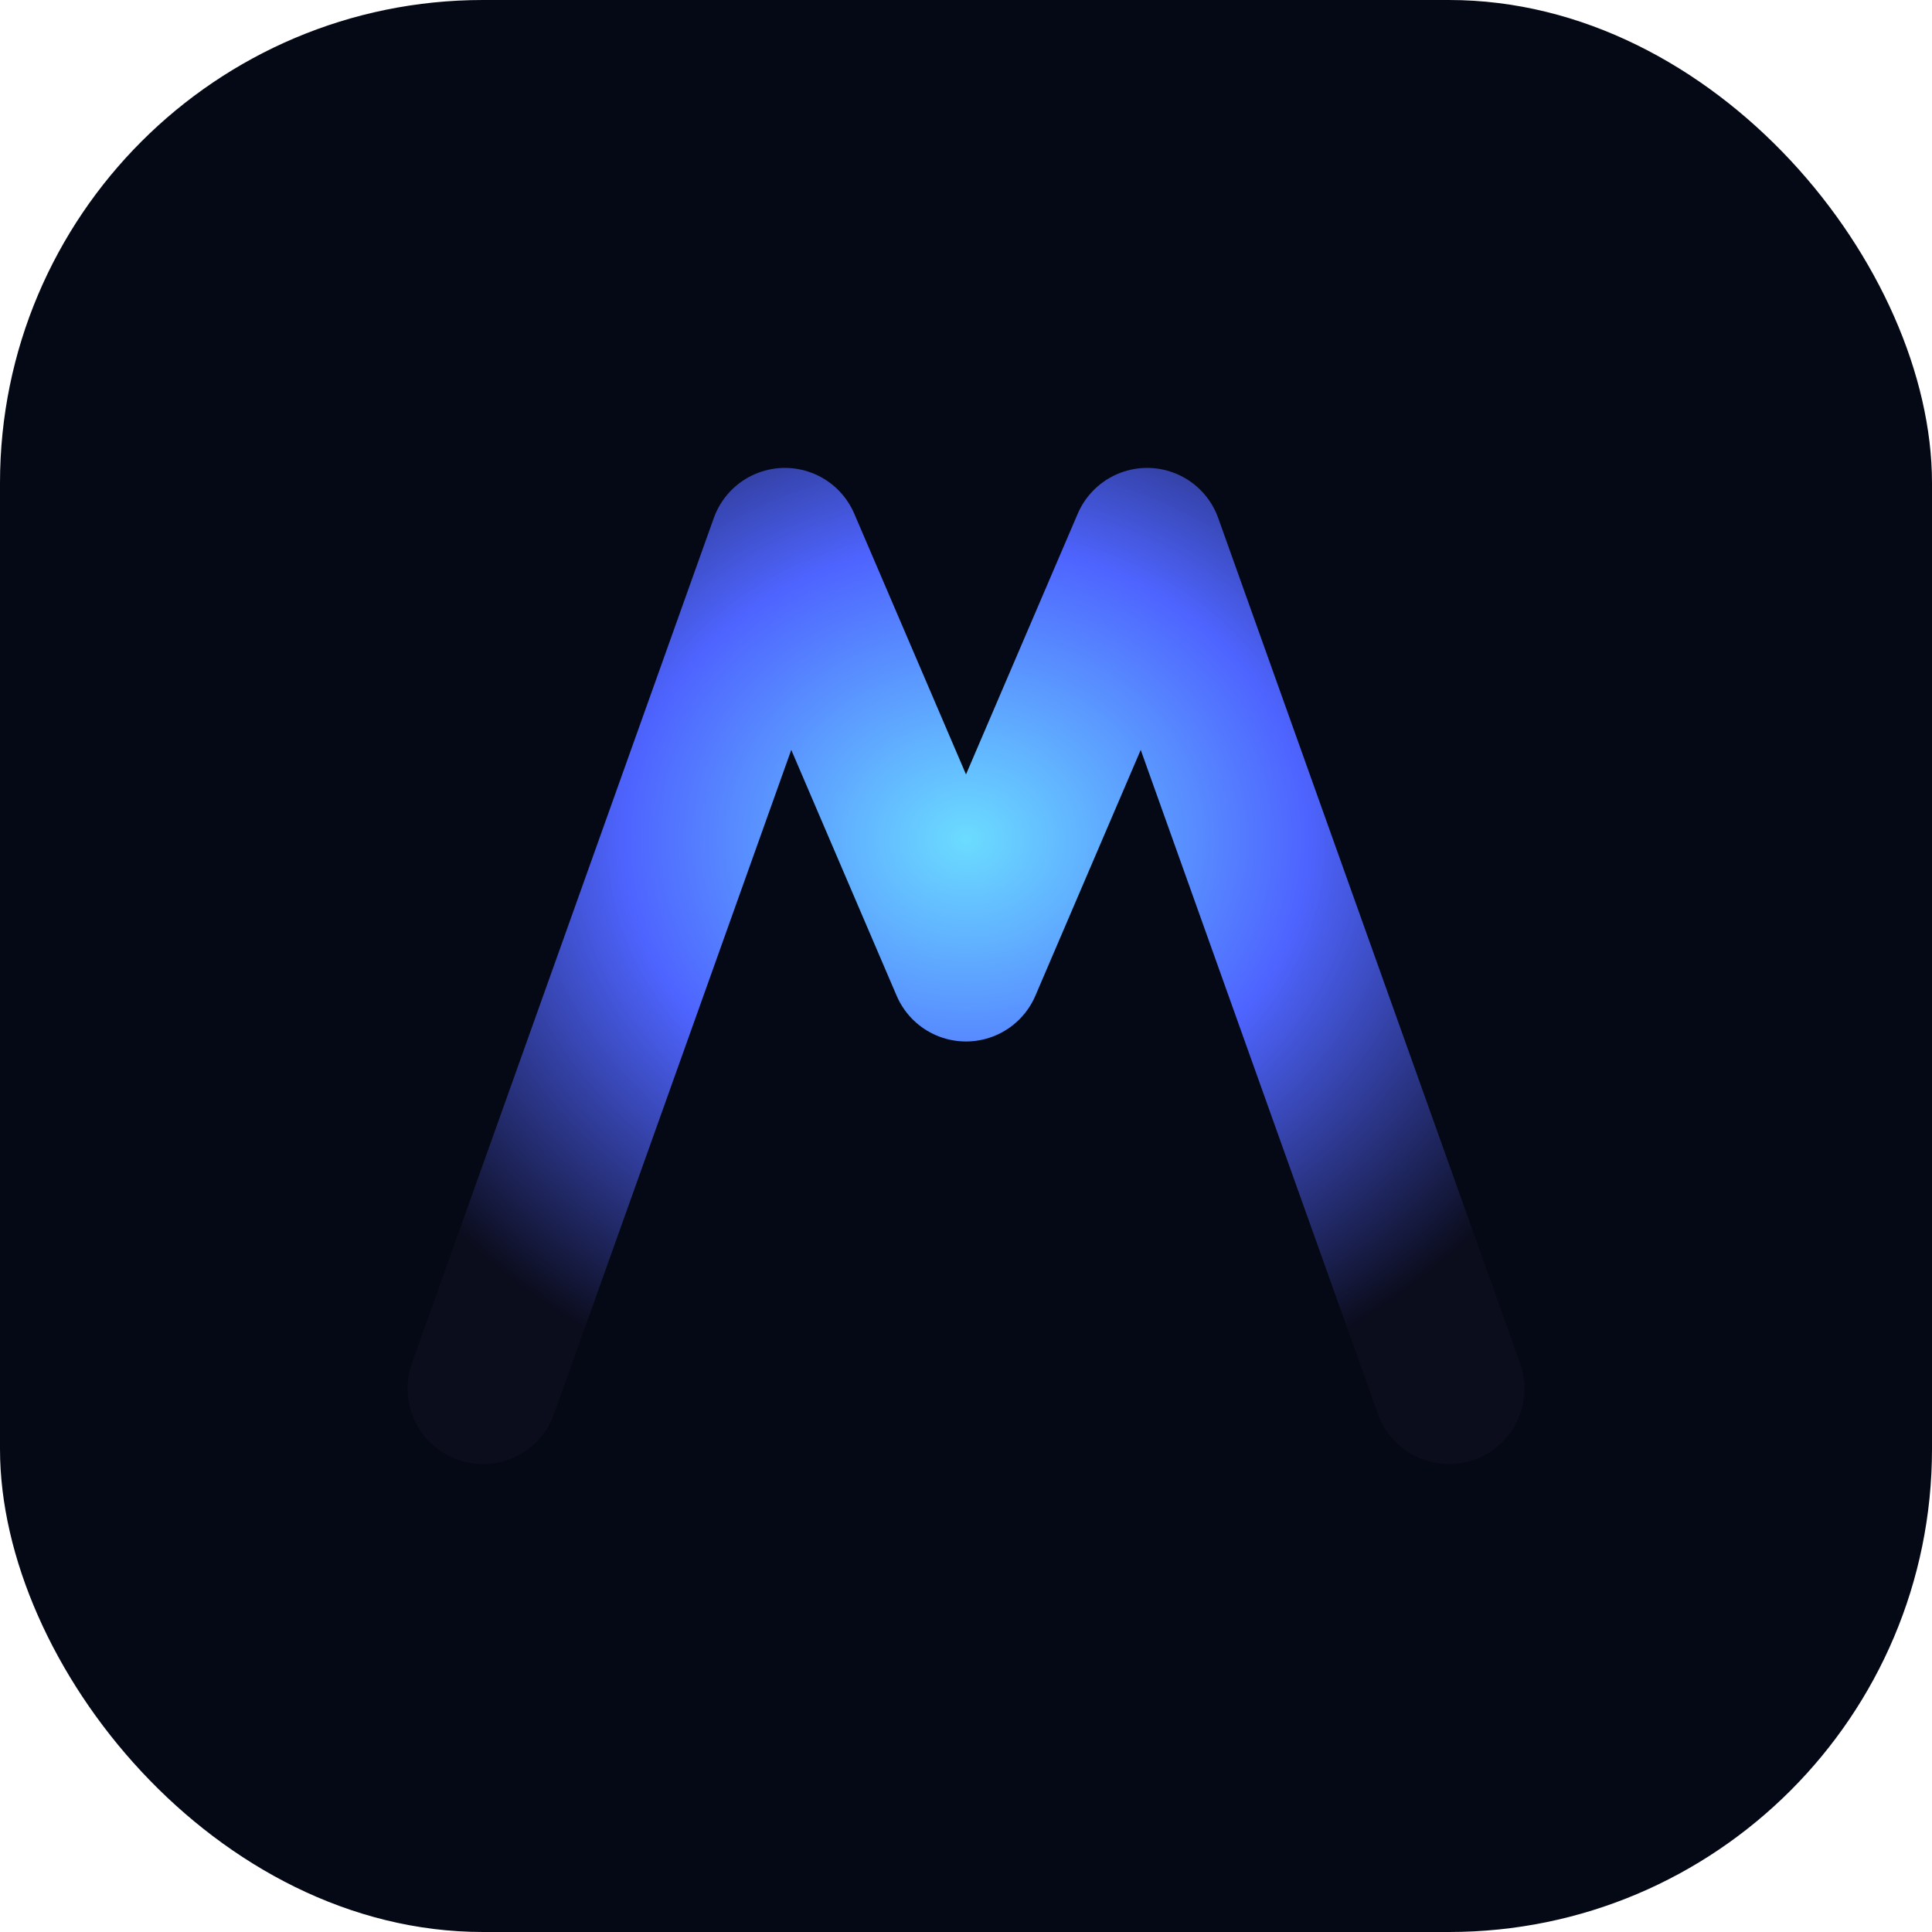
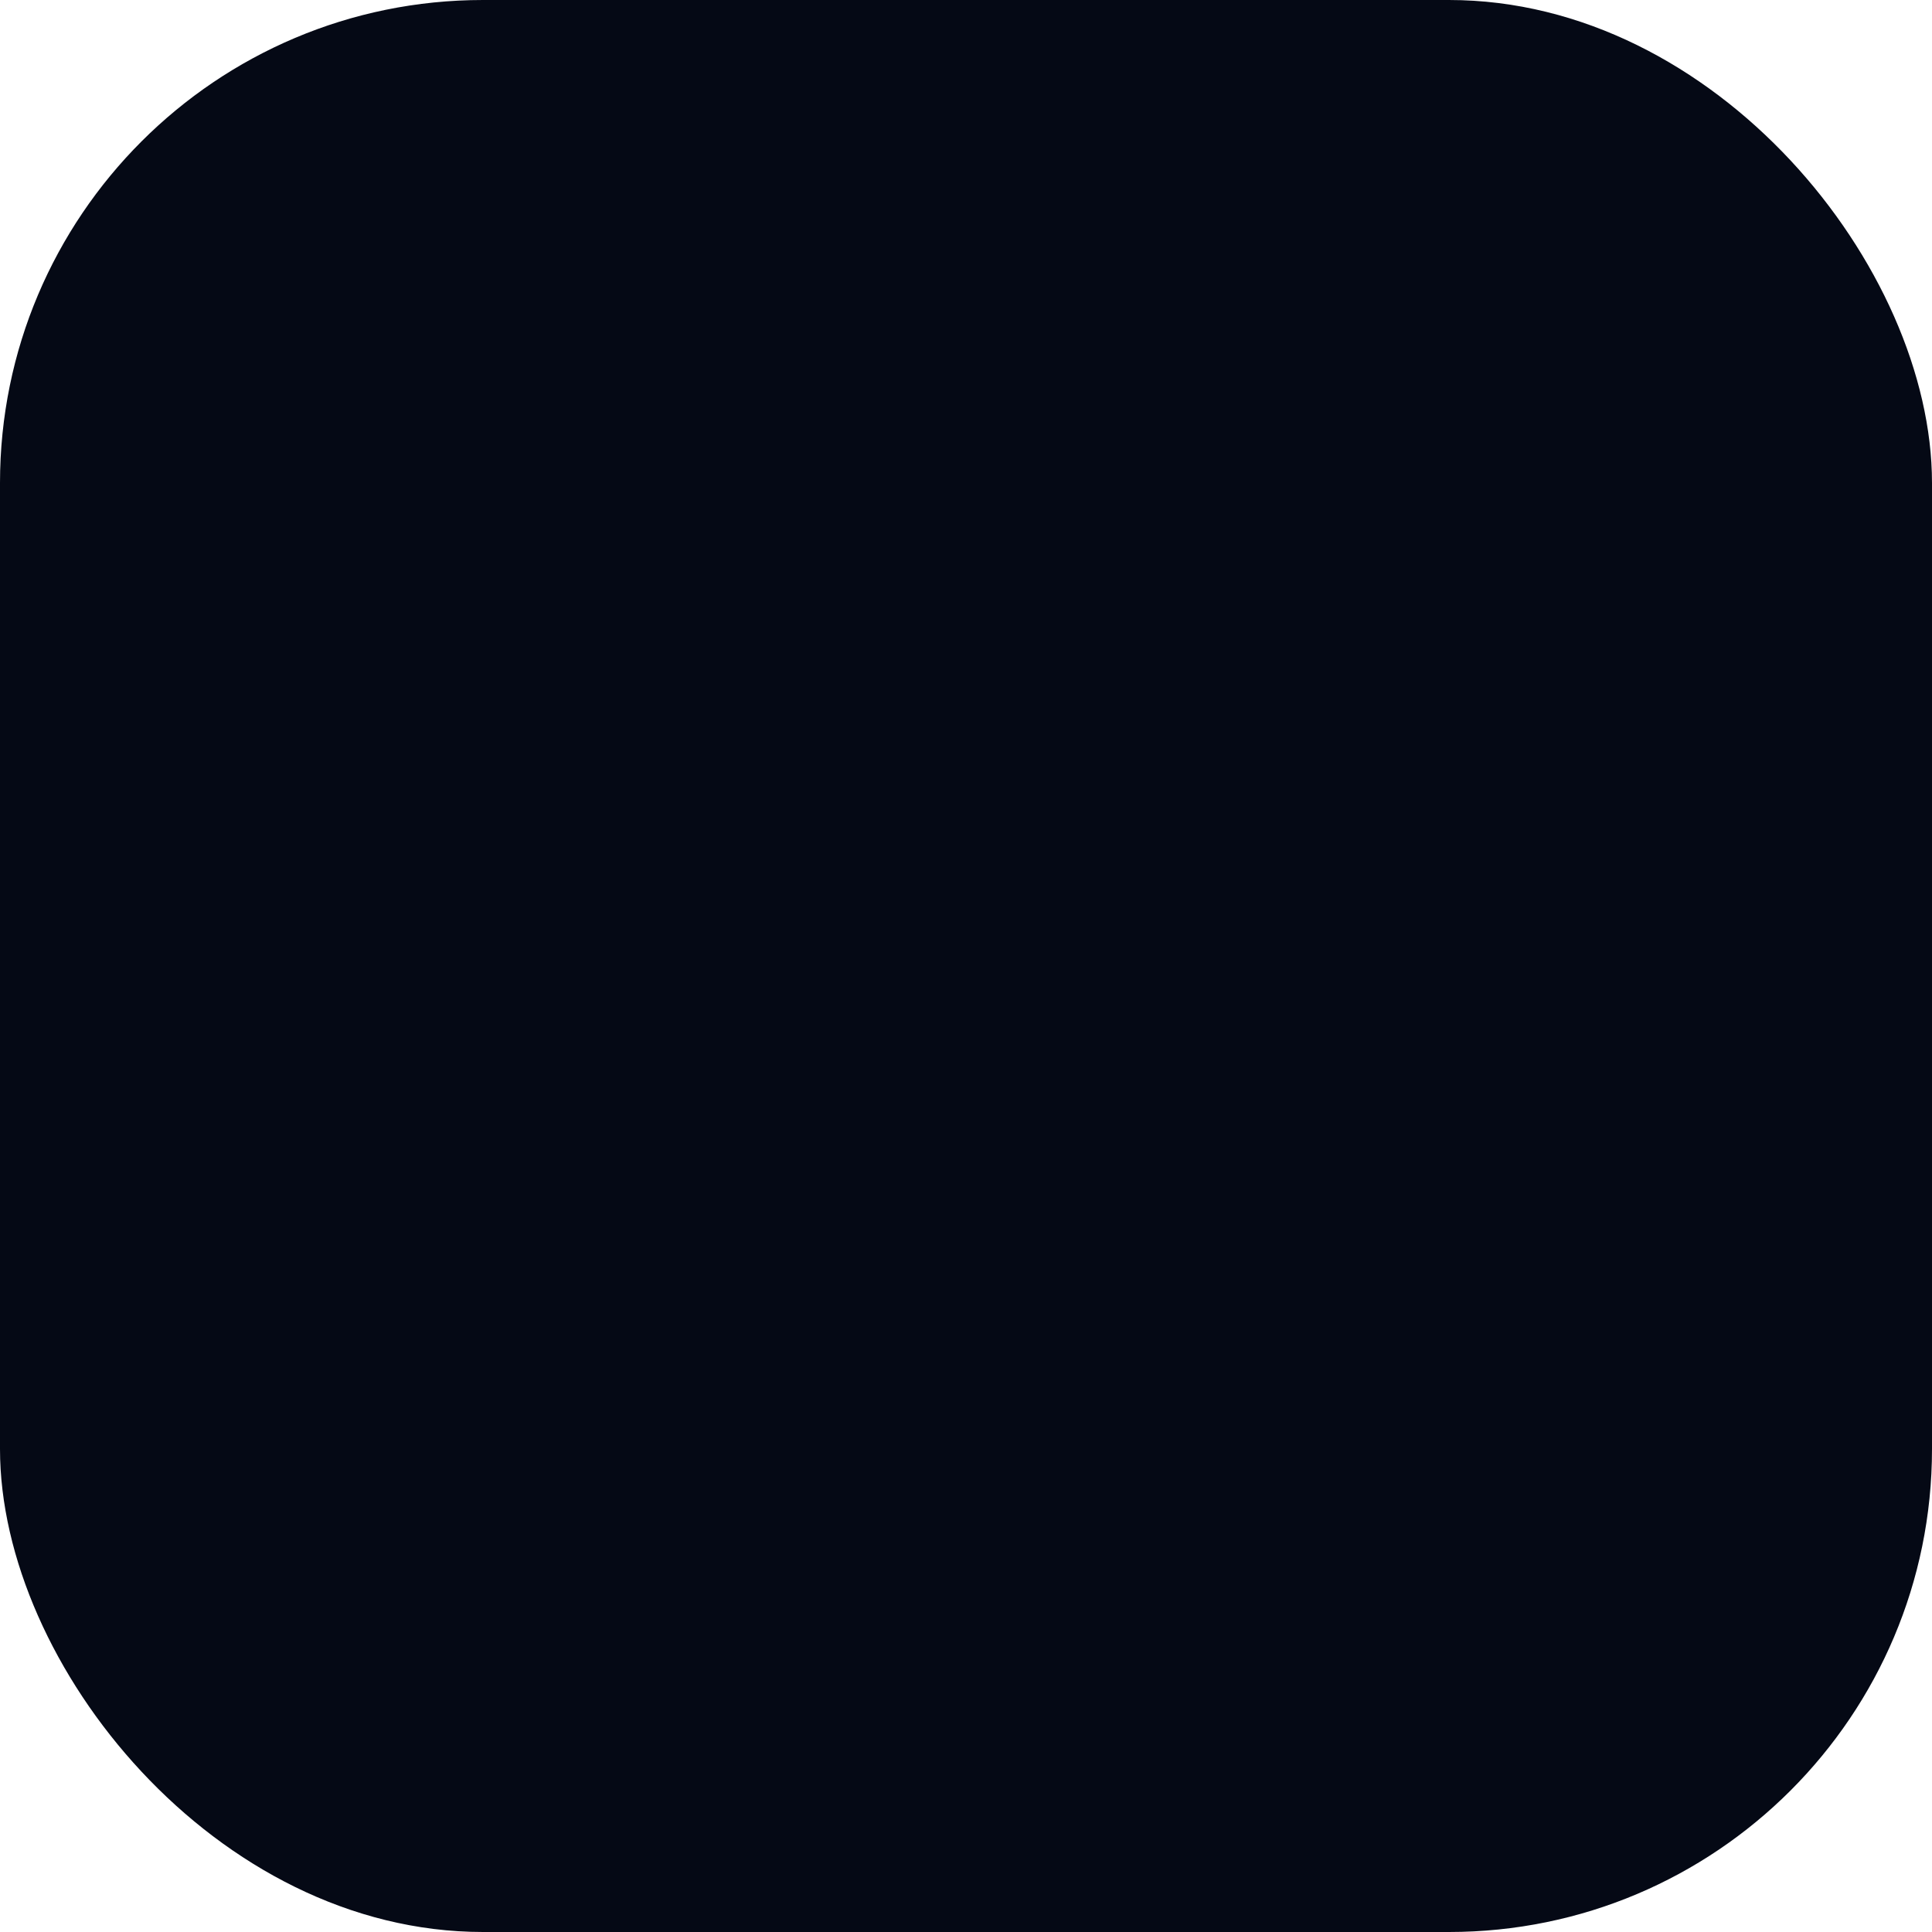
<svg xmlns="http://www.w3.org/2000/svg" width="128" height="128" viewBox="0 0 128 128">
  <defs>
    <radialGradient id="g" cx="50%" cy="35%" r="70%">
      <stop offset="0%" stop-color="#6bdcff" />
      <stop offset="50%" stop-color="#4e64ff" />
      <stop offset="100%" stop-color="#0b0c1c" />
    </radialGradient>
  </defs>
  <rect width="128" height="128" rx="32" fill="#050915" />
-   <path d="M32 92L52 36L64 64L76 36L96 92" stroke="url(#g)" stroke-width="10" stroke-linecap="round" stroke-linejoin="round" fill="none" />
</svg>